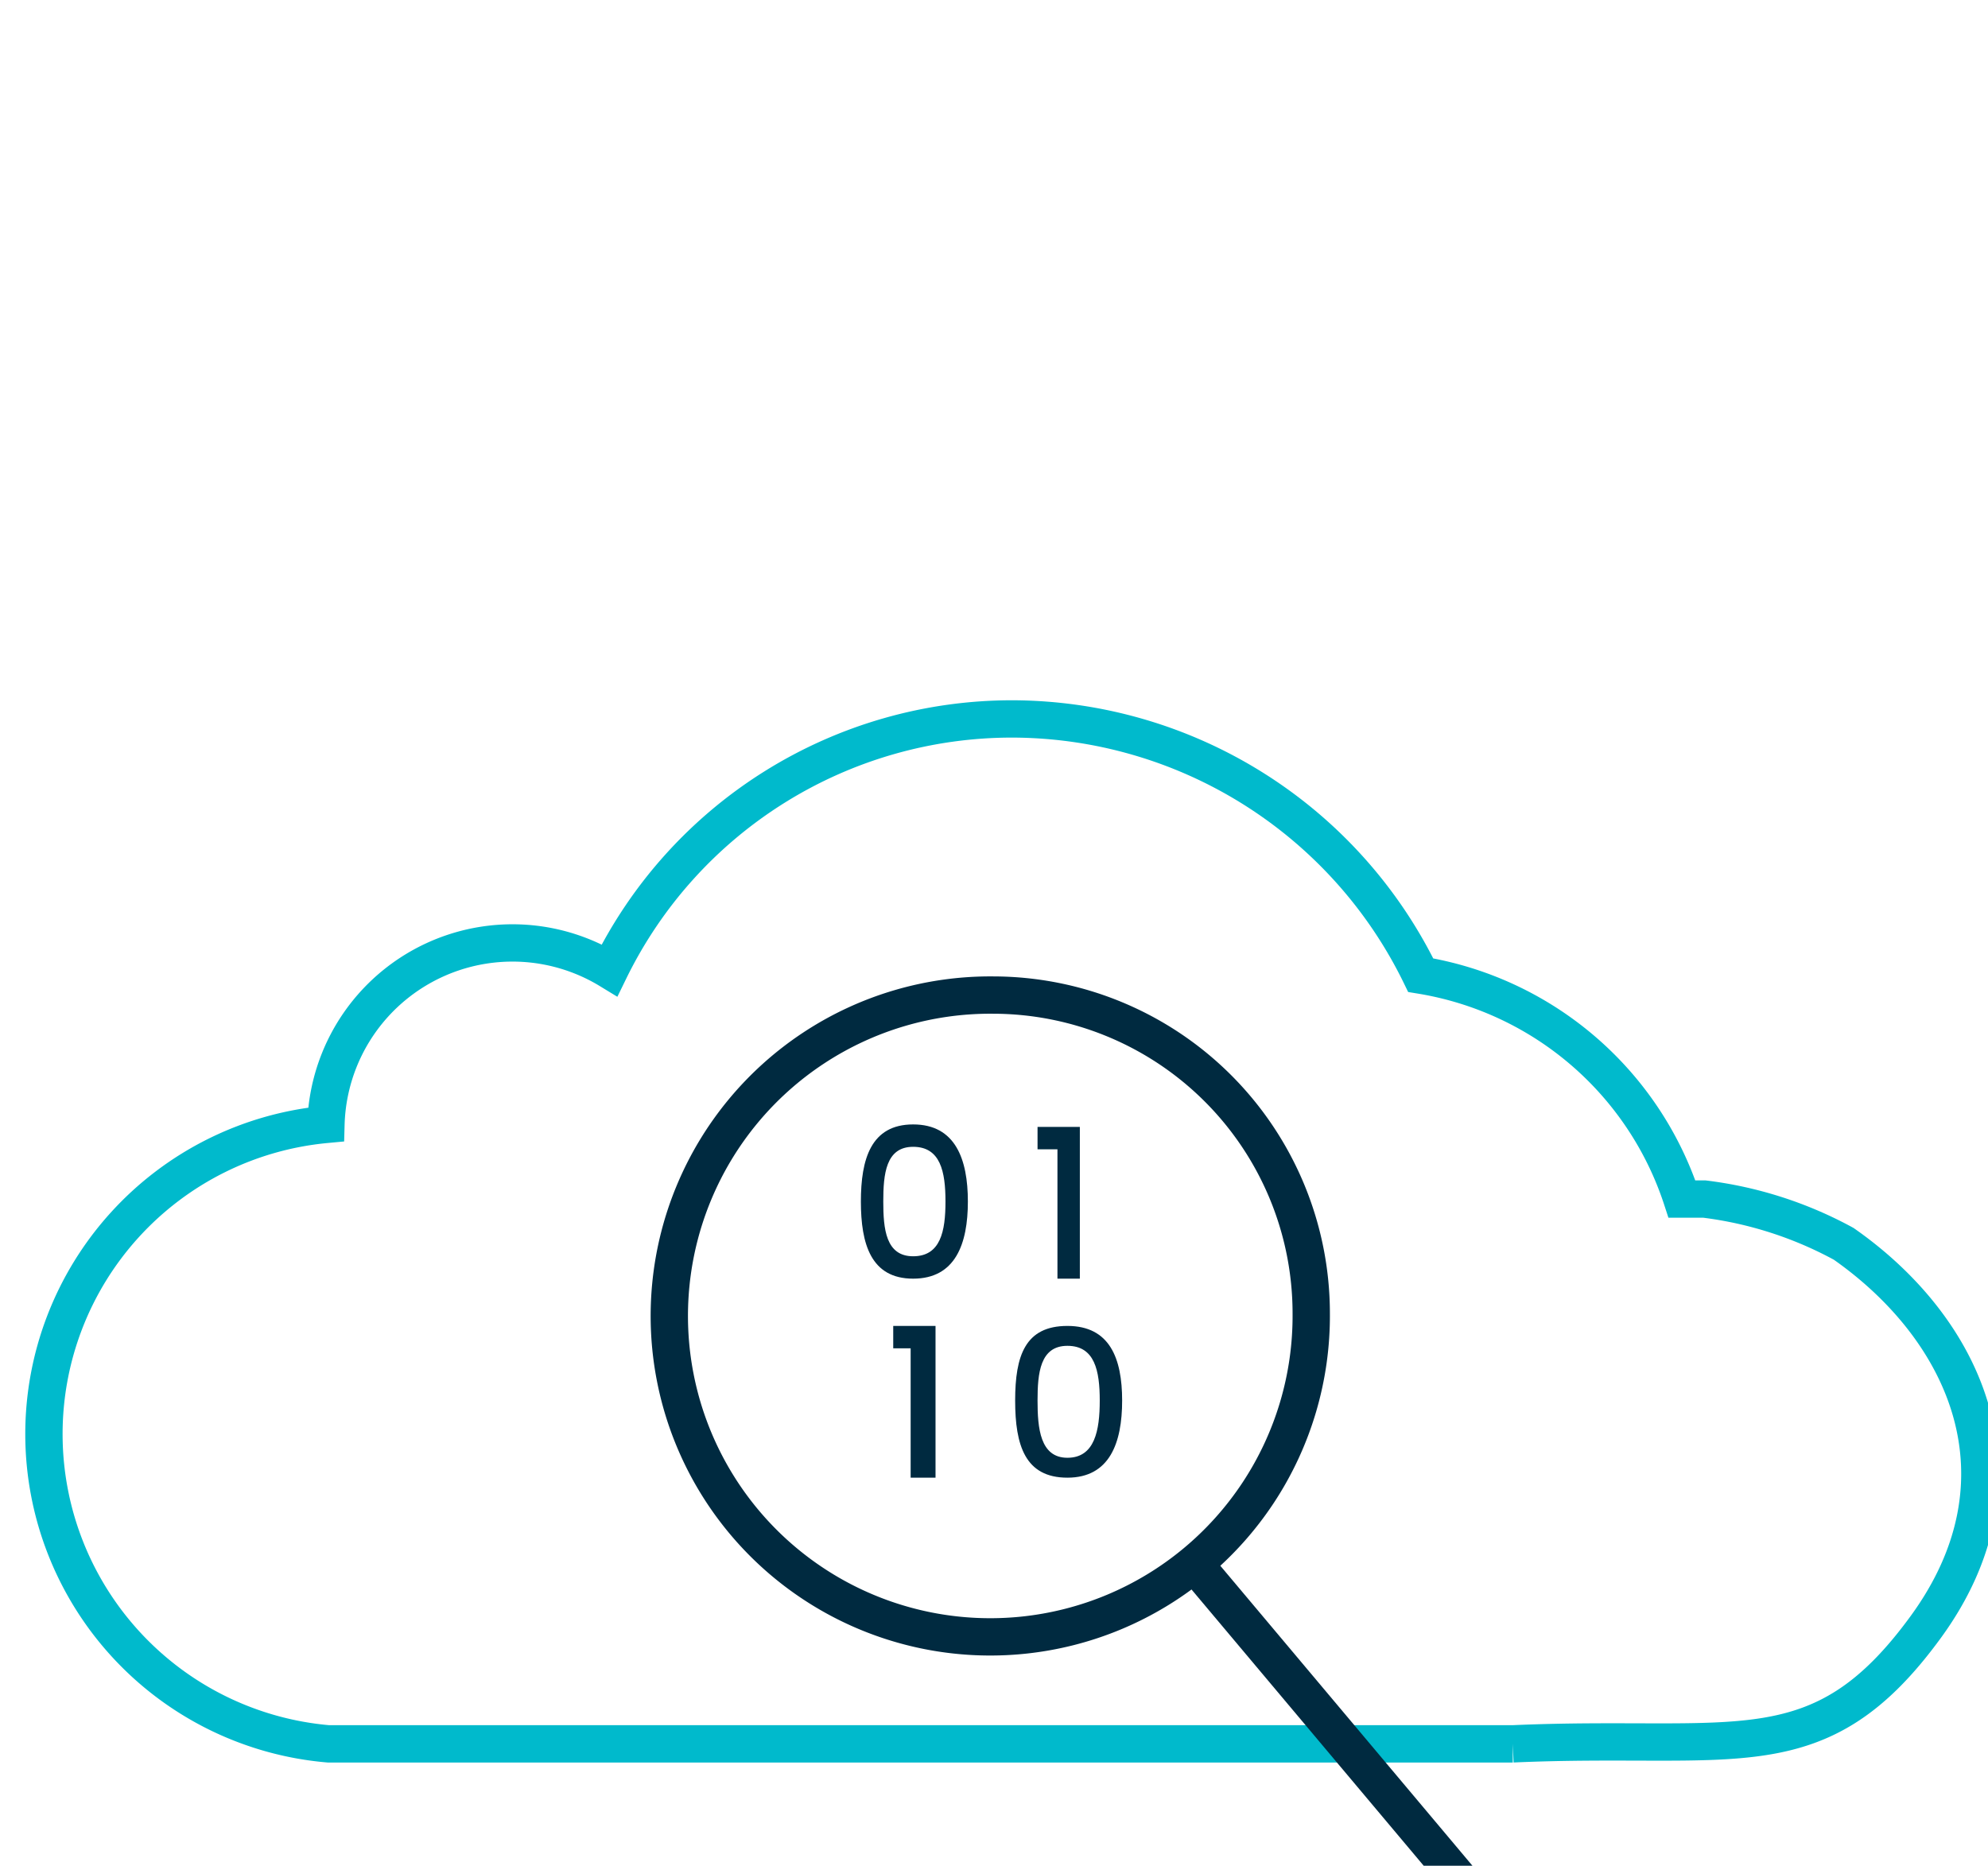
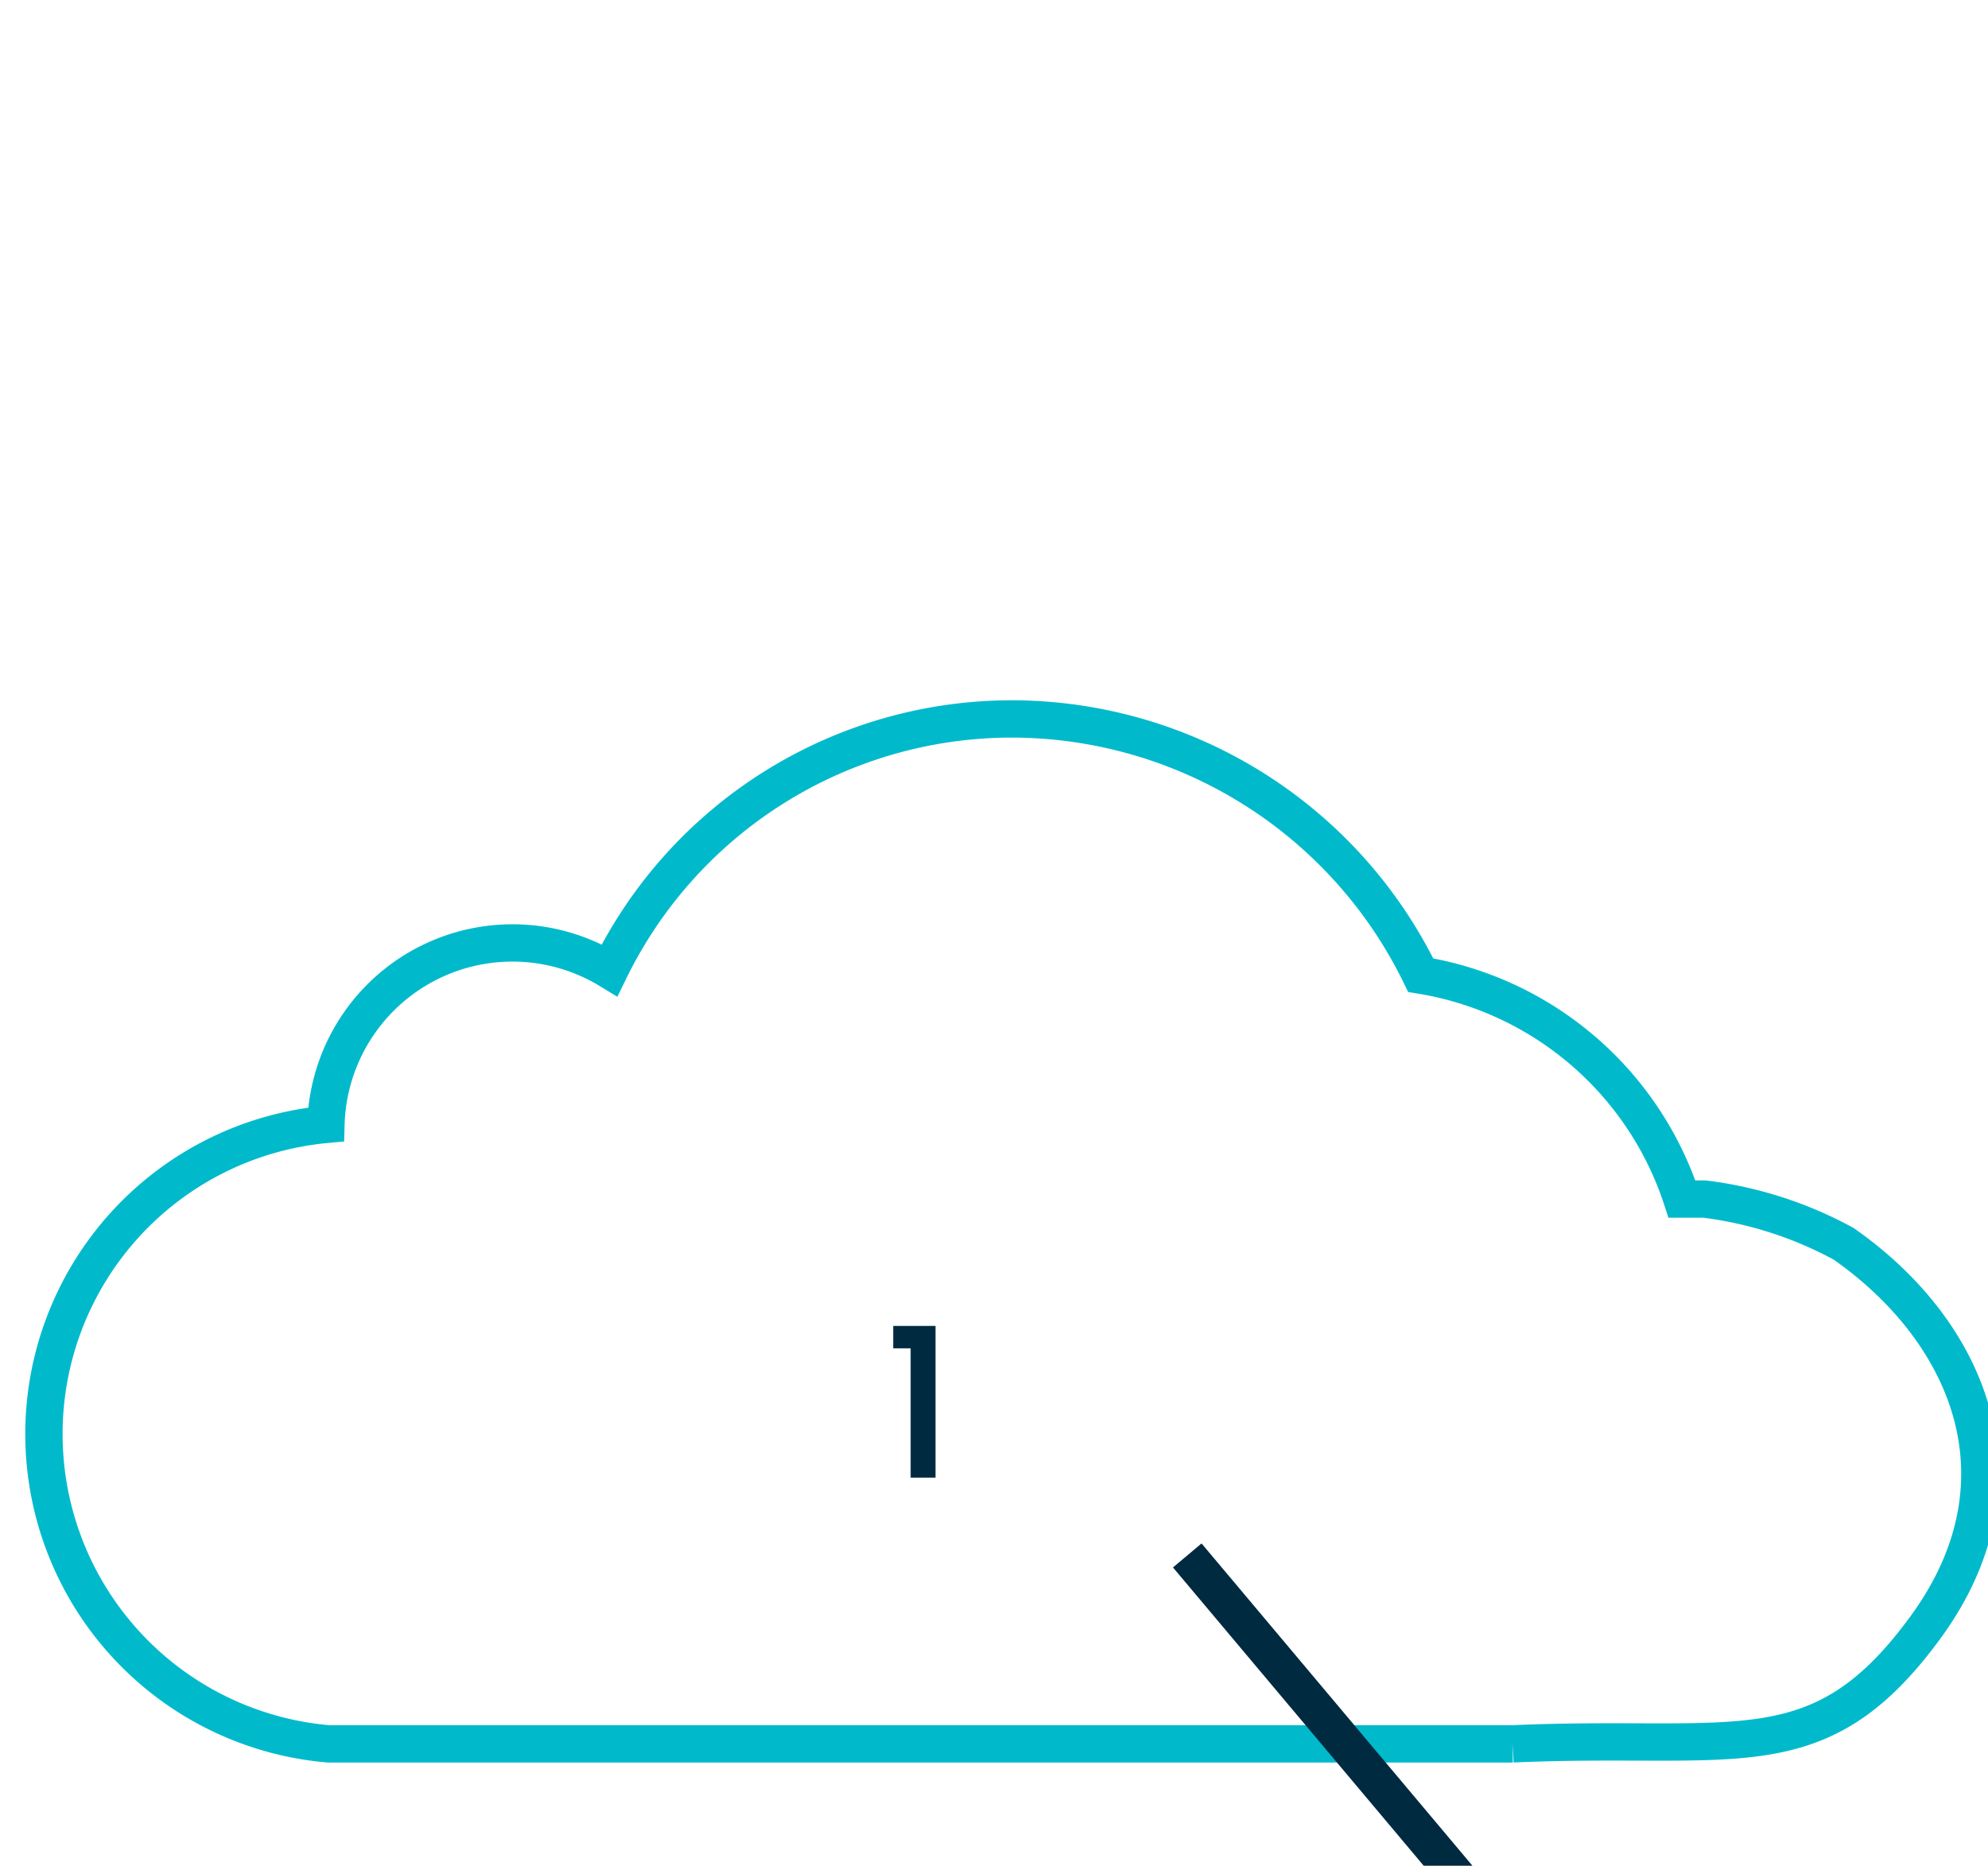
<svg xmlns="http://www.w3.org/2000/svg" width="79.9" height="75" viewBox="0 0 79.9 75">
  <defs>
    <style>.cls-1,.cls-3,.cls-4,.cls-6{fill:none;}.cls-1{clip-rule:evenodd;}.cls-2{clip-path:url(#clip-path);}.cls-3,.cls-6{stroke:#002a40;}.cls-3,.cls-4,.cls-6{stroke-width:1.5px;}.cls-4{stroke:#00bacc;}.cls-5{fill:#002a40;}.cls-6{stroke-linecap:square;}</style>
    <clipPath id="clip-path">
-       <path class="cls-1" d="M14.7-508H57l11.4,11.7v52.7a3.3,3.3,0,0,1-3.3,3.3H14.7a3.3,3.3,0,0,1-3.3-3.3v-61.1A3.3,3.3,0,0,1,14.7-508Z" />
-     </clipPath>
+       </clipPath>
  </defs>
  <title>icon_search-basic-light-b</title>
  <g id="Backup_Recovery_-_Dark" data-name="Backup &amp; Recovery - Dark">
-     <path id="Stroke-9-Copy" class="cls-3" d="M52.7,52.8A12.9,12.9,0,1,1,39.9,40,12.8,12.8,0,0,1,52.7,52.8Z" />
    <path id="Stroke-1" class="cls-4" d="M60.8,70.1c9-.4,12.3,1.2,16.6-4.7S79.1,53.5,74.1,50a15.7,15.7,0,0,0-5.6-1.8h-.9a13.3,13.3,0,0,0-10.5-9A18.3,18.3,0,0,0,40.7,28.9,18,18,0,0,0,24.5,39a7.5,7.5,0,0,0-11.4,6.2,12.5,12.5,0,0,0,.1,24.9H60.8" />
-     <path class="cls-5" d="M42.5,46.2h-.8v-.9h1.7v6.1h-.9Z" />
-     <path class="cls-5" d="M42.9,53.3c1.7,0,2.2,1.3,2.2,3s-.5,3.1-2.2,3.1-2.1-1.3-2.1-3.1S41.2,53.3,42.9,53.3Zm0,.8c-1.1,0-1.2,1.1-1.2,2.2s.1,2.3,1.2,2.3,1.3-1.1,1.3-2.3S44,54.1,42.9,54.1Z" />
-     <path class="cls-5" d="M36.7,45.2c1.7,0,2.2,1.4,2.2,3.1s-.5,3.1-2.2,3.1-2.1-1.4-2.1-3.1S35,45.2,36.7,45.2Zm0,.9c-1.1,0-1.2,1.1-1.2,2.2s.1,2.2,1.2,2.2,1.3-1,1.3-2.2S37.8,46.1,36.7,46.1Z" />
    <path class="cls-5" d="M36.6,54.2h-.7v-.9h1.7v6.1h-1Z" />
    <line id="Line-8-Copy" class="cls-6" x1="48.2" y1="63.1" x2="58.2" y2="75" />
  </g>
</svg>